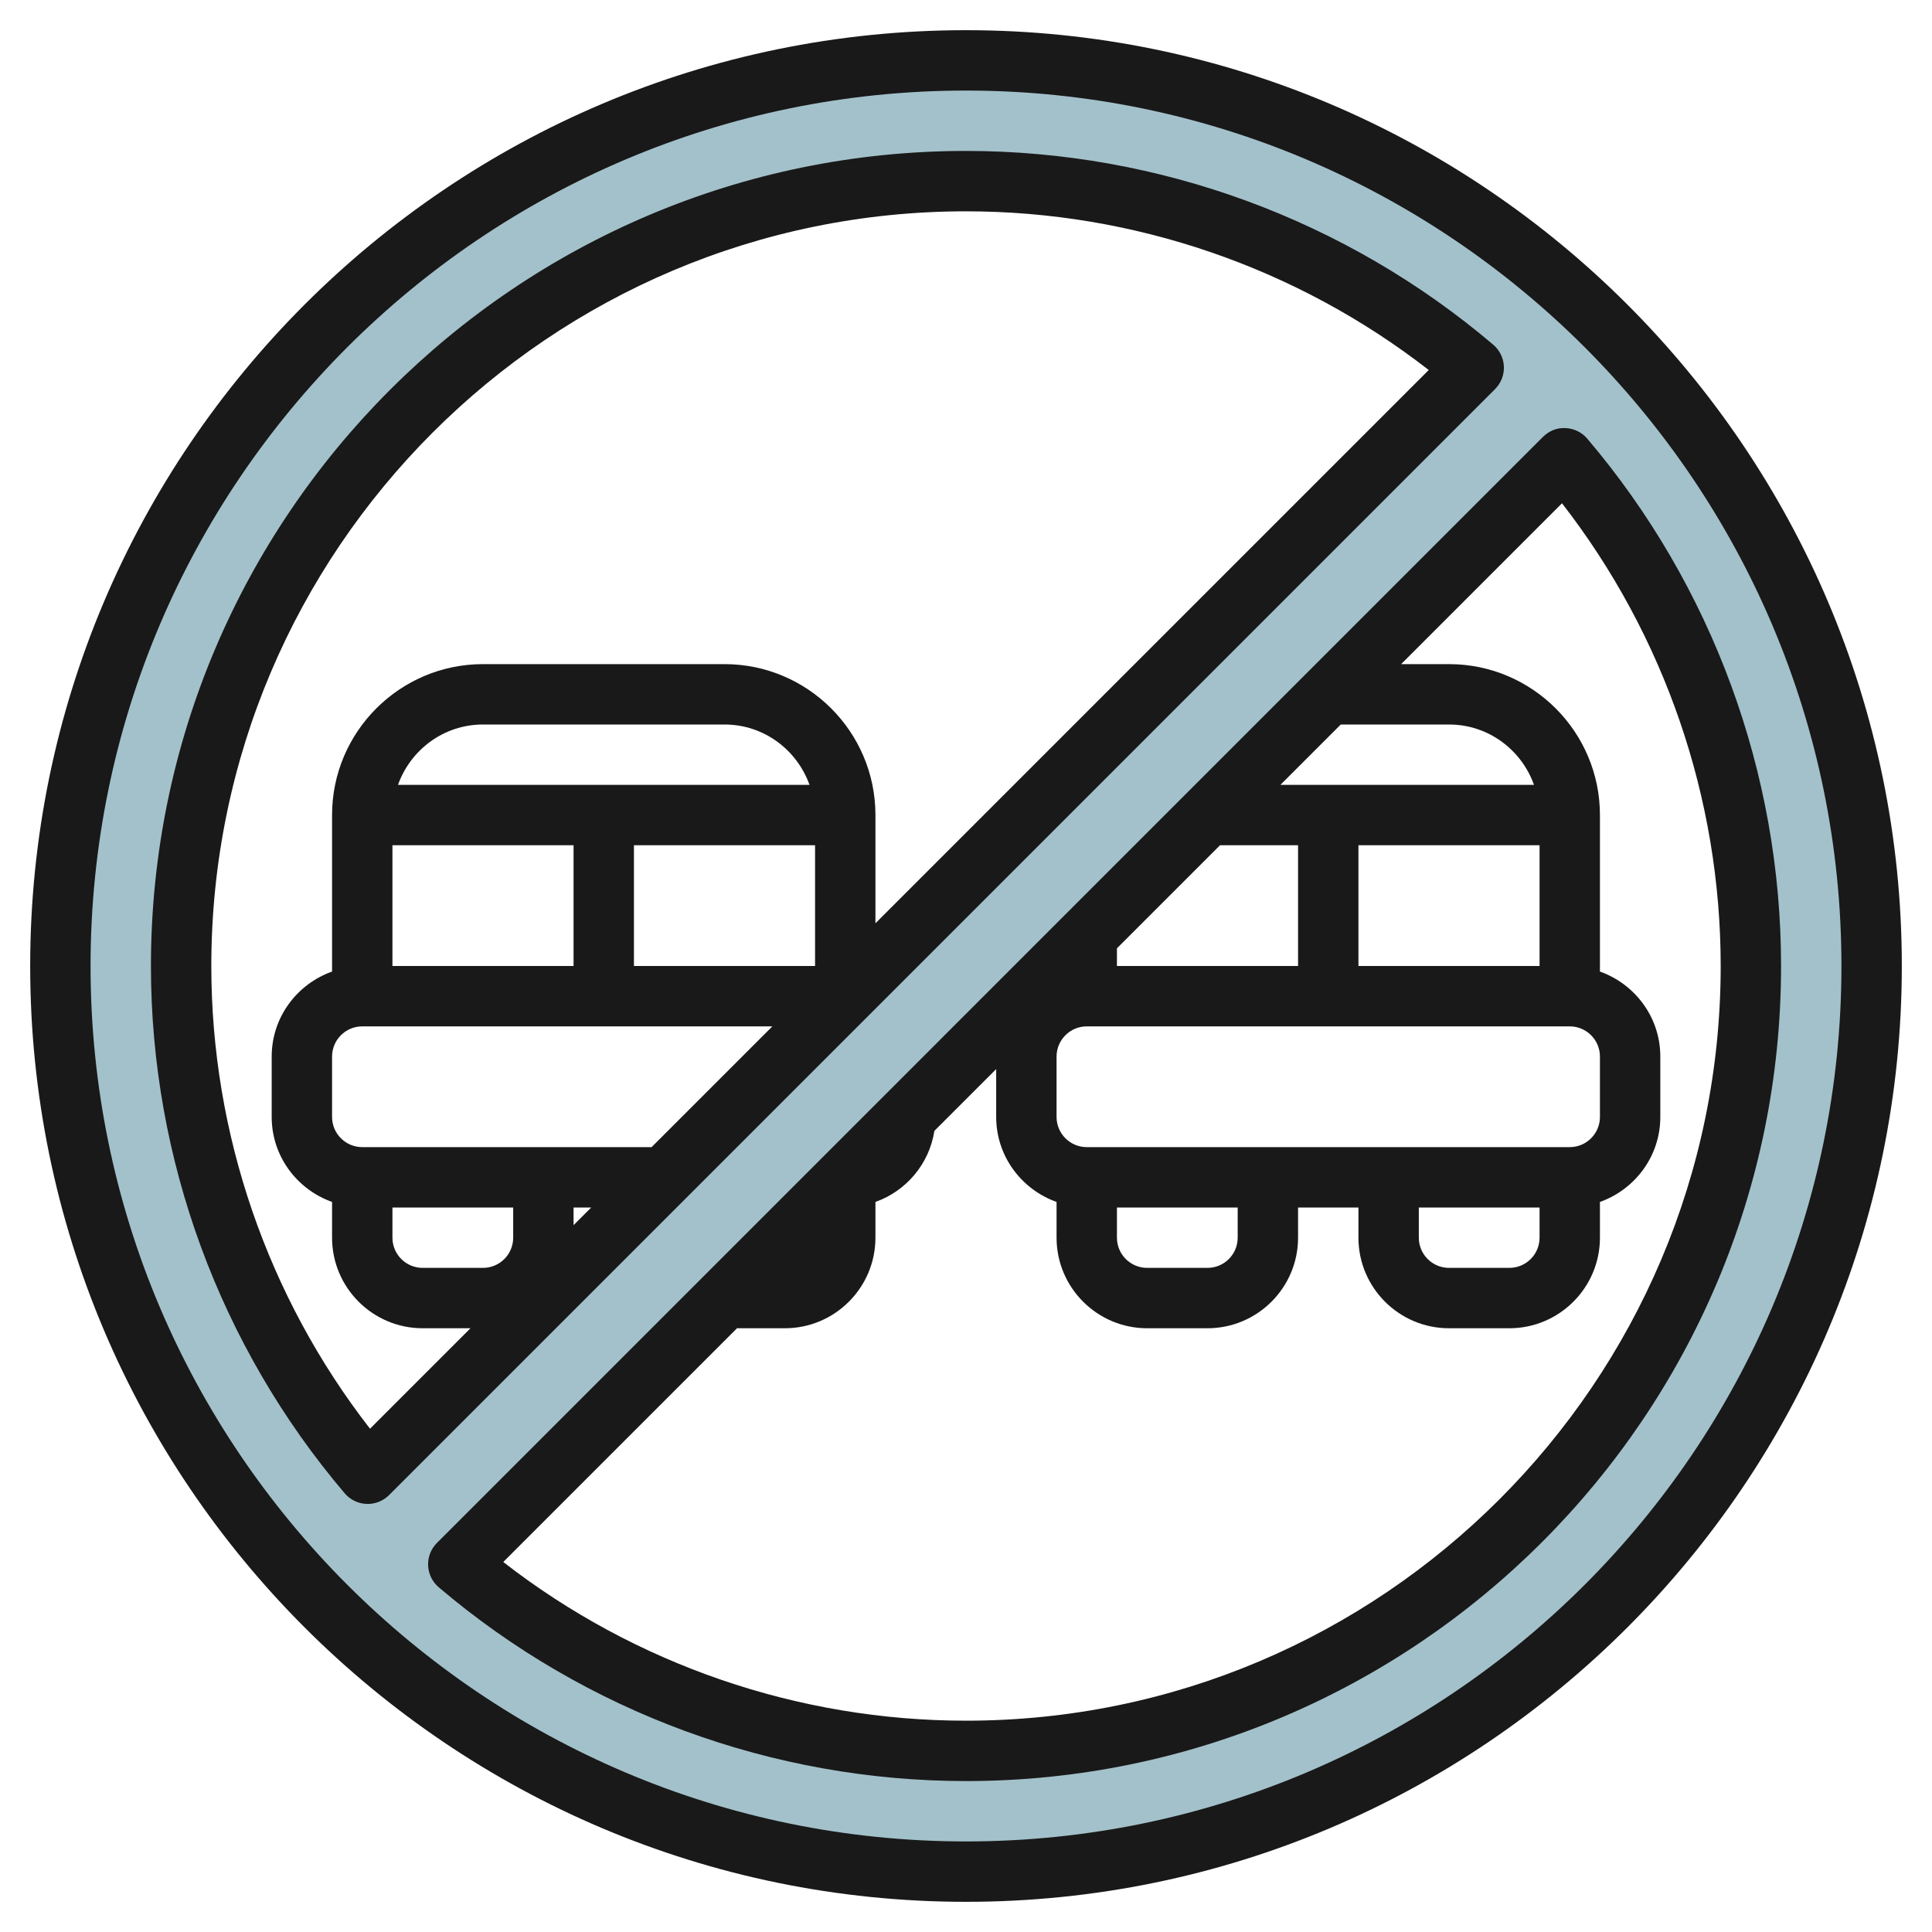
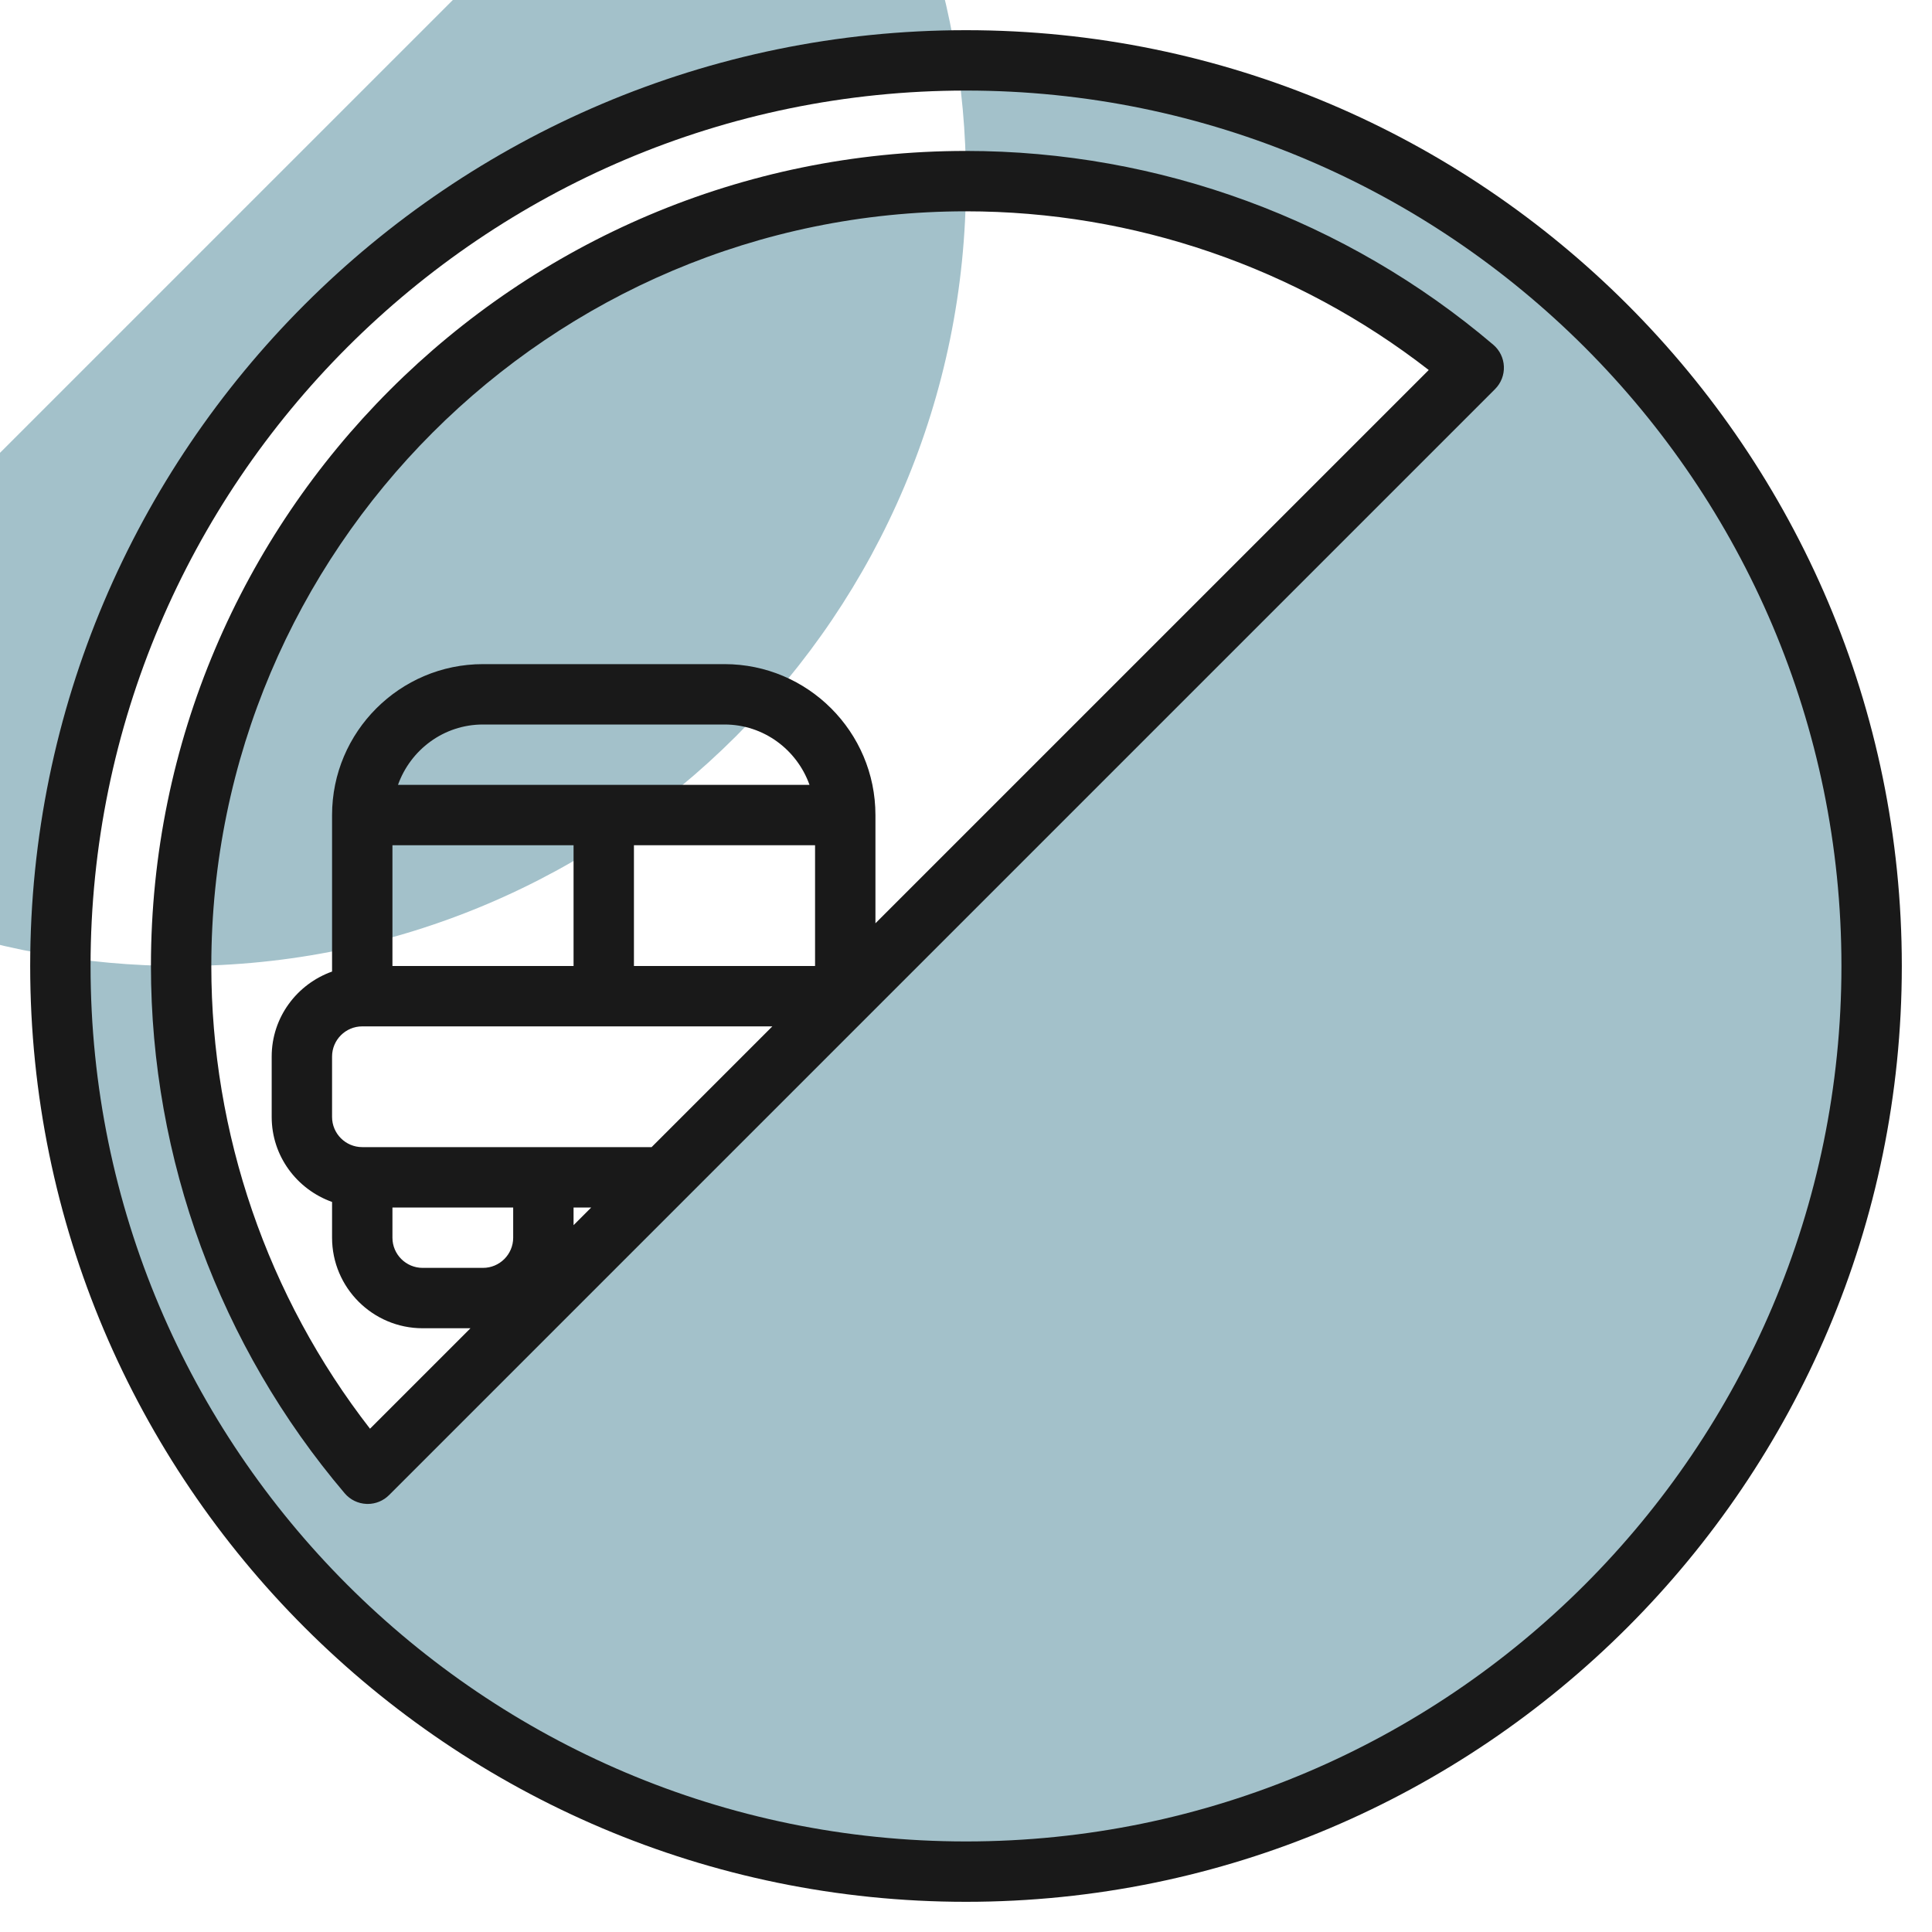
<svg xmlns="http://www.w3.org/2000/svg" id="Layer_3" enable-background="new 0 0 64 64" height="512" viewBox="0 0 64 64" width="512">
  <g>
-     <path d="m32 2c-16.569 0-30 13.431-30 30s13.431 30 30 30 30-13.431 30-30-13.431-30-30-30zm-26 30c0-14.359 11.641-26 26-26 6.416 0 12.285 2.329 16.819 6.181l-36.638 36.638c-3.852-4.534-6.181-10.403-6.181-16.819zm26 26c-6.416 0-12.285-2.329-16.819-6.181l36.639-36.639c3.851 4.535 6.18 10.404 6.18 16.82 0 14.359-11.641 26-26 26z" fill="#a3c1ca" />
+     <path d="m32 2c-16.569 0-30 13.431-30 30s13.431 30 30 30 30-13.431 30-30-13.431-30-30-30zm-26 30c0-14.359 11.641-26 26-26 6.416 0 12.285 2.329 16.819 6.181l-36.638 36.638c-3.852-4.534-6.181-10.403-6.181-16.819zc-6.416 0-12.285-2.329-16.819-6.181l36.639-36.639c3.851 4.535 6.18 10.404 6.18 16.82 0 14.359-11.641 26-26 26z" fill="#a3c1ca" />
    <g fill="#191919">
      <path d="m32 1c-17.093 0-31 13.906-31 31s13.907 31 31 31 31-13.906 31-31-13.907-31-31-31zm0 60c-15.991 0-29-13.01-29-29s13.009-29 29-29 29 13.01 29 29-13.009 29-29 29z" />
      <path d="m49.818 12.14c-.011-.278-.139-.54-.352-.721-4.871-4.14-11.074-6.419-17.466-6.419-14.888 0-27 12.112-27 27 0 6.392 2.279 12.595 6.418 17.467.181.213.442.341.722.352.014.001.027.001.041.001.265 0 .519-.105.707-.293l36.639-36.639c.197-.198.303-.469.291-.748zm-22.818 15.86v4h-6v-4zm-13.816-2c.414-1.161 1.514-2 2.816-2h8c1.302 0 2.402.839 2.816 2zm-.184 2h6v4h-6zm-1 6h13.585l-4 4h-9.585c-.551 0-1-.448-1-1v-2c0-.552.449-1 1-1zm1 6h4v1c0 .552-.449 1-1 1h-2c-.551 0-1-.448-1-1zm6 0h.585l-.585.585zm10-9.415v-3.585c0-2.757-2.243-5-5-5h-8c-2.757 0-5 2.243-5 5v5.184c-1.161.414-2 1.514-2 2.816v2c0 1.302.839 2.402 2 2.816v1.184c0 1.654 1.346 3 3 3h1.585l-3.328 3.328c-3.397-4.372-5.257-9.773-5.257-15.328 0-13.785 11.215-25 25-25 5.555 0 10.957 1.859 15.329 5.257z" />
-       <path d="m52.582 14.533c-.181-.213-.442-.341-.722-.352-.284-.018-.55.095-.748.292l-36.638 36.639c-.198.197-.304.469-.292.748.011.278.139.54.352.721 4.871 4.14 11.074 6.419 17.466 6.419 14.888 0 27-12.112 27-27 0-6.392-2.279-12.595-6.418-17.467zm-5.582 25.467h4v1c0 .552-.449 1-1 1h-2c-.551 0-1-.448-1-1zm5-2h-16c-.551 0-1-.448-1-1v-2c0-.552.449-1 1-1h16c.551 0 1 .448 1 1v2c0 .552-.449 1-1 1zm-1-10v4h-6v-4zm-8 4h-6v-.585l3.415-3.415h2.585zm-6 8h4v1c0 .552-.449 1-1 1h-2c-.551 0-1-.448-1-1zm5.415-14 2-2h3.585c1.302 0 2.402.839 2.816 2zm-10.415 31c-5.555 0-10.957-1.859-15.329-5.257l7.744-7.743h1.585c1.654 0 3-1.346 3-3v-1.184c1.021-.364 1.782-1.258 1.953-2.355l2.047-2.046v1.585c0 1.302.839 2.402 2 2.816v1.184c0 1.654 1.346 3 3 3h2c1.654 0 3-1.346 3-3v-1h2v1c0 1.654 1.346 3 3 3h2c1.654 0 3-1.346 3-3v-1.184c1.161-.414 2-1.514 2-2.816v-2c0-1.302-.839-2.402-2-2.816v-5.184c0-2.757-2.243-5-5-5h-1.585l5.328-5.328c3.397 4.372 5.257 9.773 5.257 15.328 0 13.785-11.215 25-25 25z" />
    </g>
  </g>
</svg>